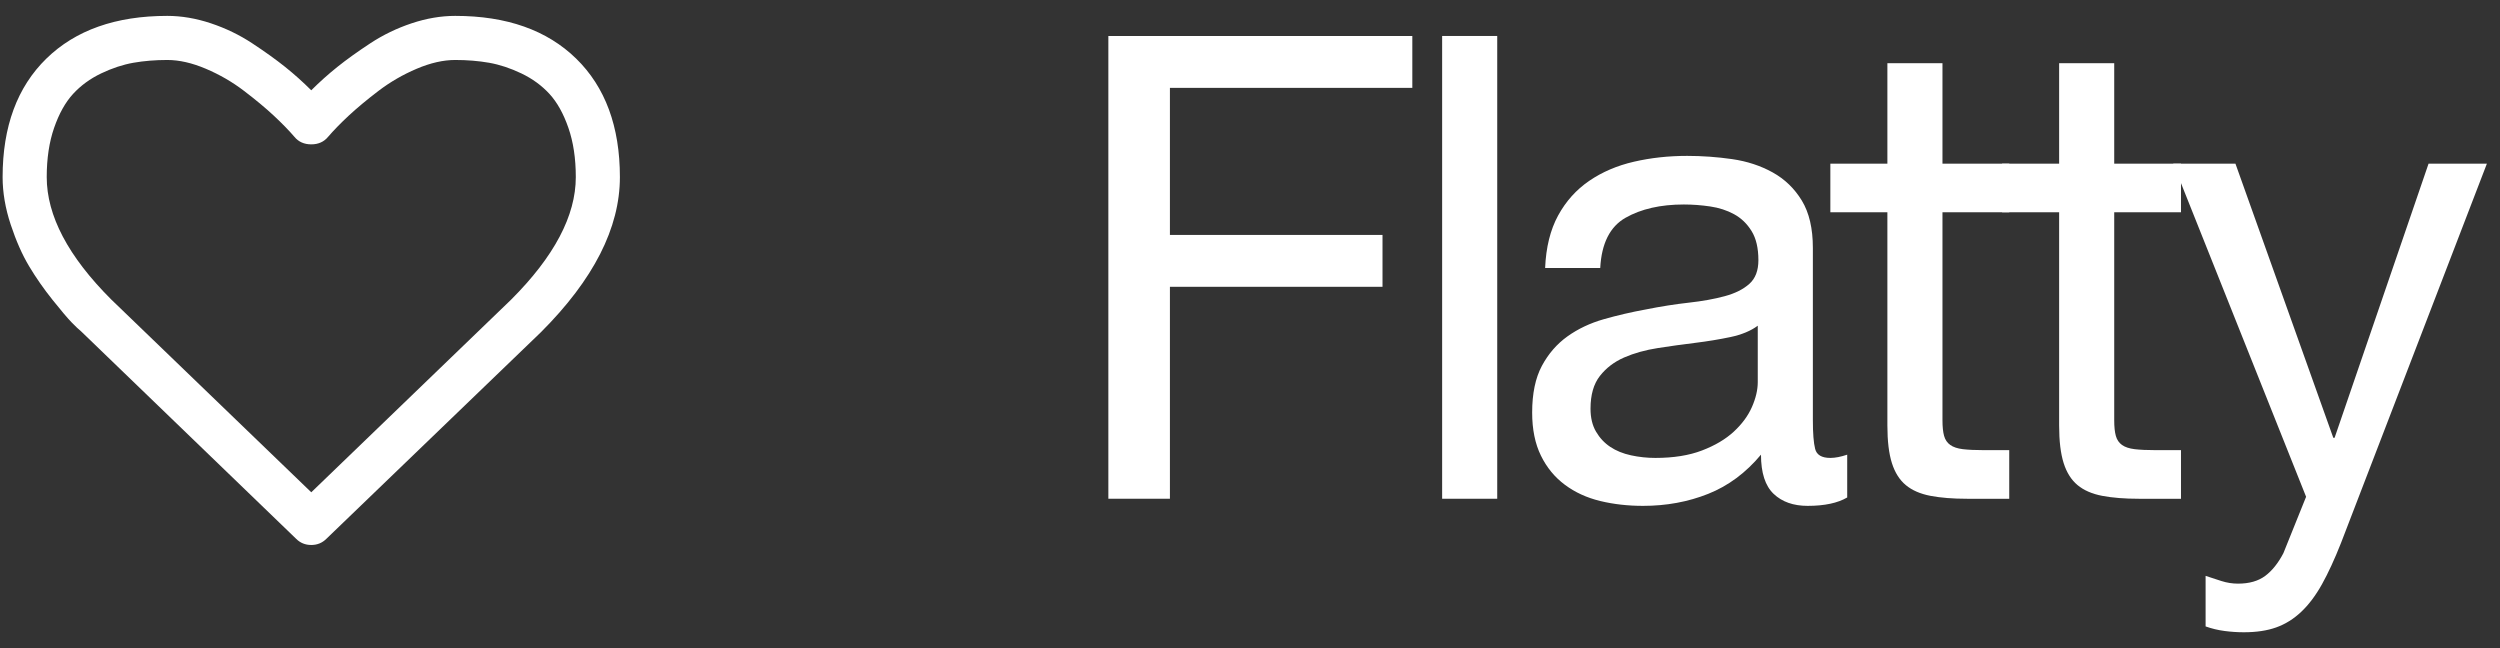
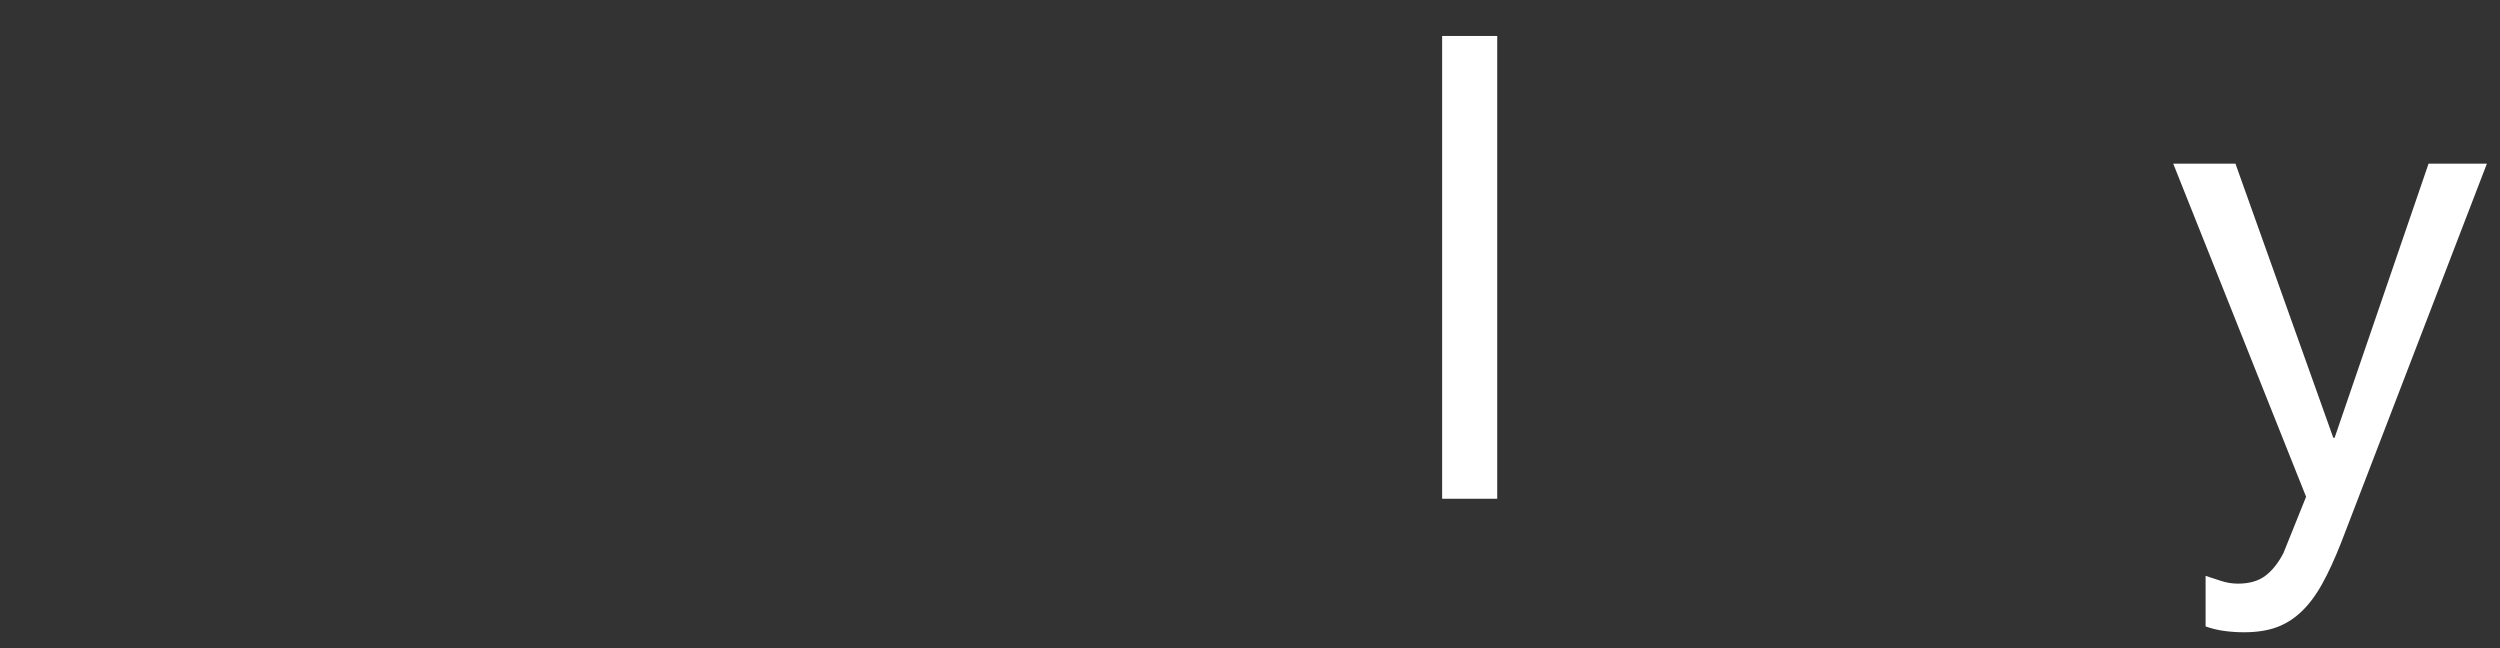
<svg xmlns="http://www.w3.org/2000/svg" version="1.1" id="Layer_1" x="0px" y="0px" width="121.5px" height="31.5px" viewBox="0 0 121.5 31.5" enable-background="new 0 0 121.5 31.5" xml:space="preserve">
  <rect x="0" y="0" width="121.5" height="31.5" fill="#333333" stroke="none" />
  <g>
    <g>
-       <path fill="#FFFFFF" d="M68.639,1.748v2.521H56.858v7.15H67.19v2.52H56.858v10.301h-2.992V1.748H68.639z" />
      <path fill="#FFFFFF" d="M72.765,1.748v22.491h-2.677V1.748H72.765z" />
-       <path fill="#FFFFFF" d="M87.853,24.585c-0.693,0-1.245-0.194-1.654-0.583c-0.41-0.388-0.615-1.023-0.615-1.906    c-0.735,0.883-1.591,1.518-2.567,1.906c-0.977,0.389-2.032,0.583-3.166,0.583c-0.735,0-1.428-0.078-2.08-0.236    c-0.651-0.158-1.223-0.42-1.717-0.788c-0.494-0.367-0.882-0.839-1.165-1.417c-0.284-0.577-0.426-1.276-0.426-2.095    c0-0.924,0.158-1.68,0.473-2.269c0.315-0.587,0.729-1.065,1.244-1.433c0.514-0.367,1.103-0.645,1.765-0.834    c0.661-0.188,1.339-0.346,2.032-0.472c0.734-0.147,1.433-0.257,2.095-0.331c0.661-0.073,1.244-0.178,1.748-0.315    c0.504-0.136,0.902-0.335,1.197-0.598c0.294-0.262,0.441-0.646,0.441-1.15c0-0.587-0.11-1.06-0.331-1.417    c-0.22-0.357-0.504-0.63-0.85-0.819c-0.347-0.189-0.735-0.315-1.166-0.378c-0.431-0.063-0.856-0.095-1.276-0.095    c-1.134,0-2.079,0.216-2.835,0.646c-0.756,0.431-1.166,1.245-1.229,2.441h-2.678c0.042-1.008,0.253-1.858,0.631-2.551    c0.378-0.693,0.882-1.254,1.512-1.685s1.354-0.741,2.174-0.93c0.819-0.189,1.679-0.283,2.583-0.283    c0.734,0,1.465,0.053,2.189,0.157c0.725,0.105,1.381,0.32,1.969,0.646c0.588,0.326,1.061,0.783,1.418,1.37    c0.357,0.588,0.536,1.355,0.536,2.3v8.379c0,0.63,0.036,1.092,0.11,1.386c0.073,0.294,0.32,0.441,0.74,0.441    c0.231,0,0.504-0.052,0.819-0.158v2.08C89.312,24.448,88.672,24.585,87.853,24.585z M84.104,16.38    c-0.546,0.115-1.119,0.209-1.717,0.283c-0.599,0.073-1.203,0.158-1.812,0.252c-0.609,0.095-1.155,0.247-1.638,0.457    c-0.483,0.21-0.877,0.51-1.181,0.898c-0.305,0.389-0.457,0.919-0.457,1.591c0,0.441,0.089,0.813,0.268,1.118    c0.178,0.305,0.409,0.551,0.693,0.74c0.283,0.189,0.619,0.326,1.008,0.41c0.388,0.084,0.782,0.126,1.181,0.126    c0.882,0,1.638-0.12,2.268-0.362c0.631-0.241,1.145-0.546,1.544-0.914c0.398-0.368,0.693-0.767,0.882-1.197    c0.189-0.43,0.284-0.834,0.284-1.212v-2.741C85.091,16.08,84.65,16.264,84.104,16.38z" />
-       <path fill="#FFFFFF" d="M97.649,7.954v2.362h-3.245v10.112c0,0.315,0.026,0.567,0.079,0.756c0.052,0.189,0.152,0.336,0.3,0.441    c0.146,0.105,0.351,0.173,0.614,0.205c0.262,0.031,0.604,0.047,1.024,0.047h1.228v2.363h-2.047c-0.693,0-1.287-0.048-1.78-0.142    c-0.494-0.095-0.893-0.268-1.197-0.52c-0.305-0.252-0.531-0.608-0.678-1.071c-0.147-0.462-0.22-1.071-0.22-1.827V10.315h-2.772    V7.954h2.772V3.071h2.677v4.882H97.649z" />
-       <path fill="#FFFFFF" d="M105.996,7.954v2.362h-3.245v10.112c0,0.315,0.026,0.567,0.079,0.756c0.052,0.189,0.152,0.336,0.3,0.441    c0.146,0.105,0.351,0.173,0.614,0.205c0.262,0.031,0.604,0.047,1.024,0.047h1.228v2.363h-2.047c-0.693,0-1.287-0.048-1.78-0.142    c-0.494-0.095-0.893-0.268-1.197-0.52c-0.305-0.252-0.531-0.608-0.678-1.071c-0.147-0.462-0.22-1.071-0.22-1.827V10.315h-2.772    V7.954h2.772V3.071h2.677v4.882H105.996z" />
      <path fill="#FFFFFF" d="M112.847,28.396c-0.305,0.546-0.641,0.993-1.008,1.339c-0.368,0.347-0.772,0.599-1.213,0.756    c-0.441,0.158-0.966,0.237-1.575,0.237c-0.315,0-0.63-0.021-0.945-0.063c-0.315-0.042-0.62-0.116-0.914-0.221v-2.457    c0.253,0.083,0.509,0.167,0.772,0.252c0.262,0.083,0.53,0.126,0.804,0.126c0.545,0,0.986-0.126,1.323-0.378    c0.336-0.252,0.63-0.62,0.882-1.103l1.103-2.741l-6.458-16.19h3.024l4.756,13.324h0.063l4.567-13.324h2.835l-7.087,18.427    C113.461,27.179,113.151,27.85,112.847,28.396z" />
    </g>
    <g>
-       <path fill="#FFFFFF" d="M30.127,8.607c0,2.467-1.278,4.978-3.833,7.533l-10.43,10.044c-0.202,0.202-0.447,0.302-0.737,0.302    s-0.536-0.1-0.737-0.302L3.944,16.106c-0.111-0.089-0.265-0.234-0.46-0.435c-0.195-0.2-0.505-0.566-0.929-1.096    c-0.424-0.53-0.804-1.074-1.138-1.632c-0.335-0.558-0.634-1.233-0.896-2.025S0.127,9.354,0.127,8.607    c0-2.455,0.709-4.375,2.126-5.759C3.671,1.464,5.629,0.772,8.13,0.772c0.691,0,1.397,0.12,2.117,0.36    c0.72,0.24,1.39,0.563,2.009,0.971c0.62,0.408,1.152,0.79,1.599,1.147c0.446,0.357,0.87,0.737,1.272,1.138    c0.402-0.401,0.826-0.781,1.272-1.138c0.446-0.357,0.979-0.739,1.599-1.147c0.62-0.407,1.289-0.731,2.009-0.971    c0.72-0.24,1.425-0.36,2.118-0.36c2.5,0,4.459,0.692,5.876,2.076C29.418,4.232,30.127,6.152,30.127,8.607z M27.984,8.607    c0-0.904-0.12-1.702-0.36-2.394c-0.24-0.692-0.547-1.242-0.92-1.649c-0.375-0.407-0.829-0.739-1.365-0.996    c-0.536-0.256-1.061-0.429-1.574-0.519c-0.514-0.089-1.061-0.134-1.641-0.134S20.92,3.057,20.25,3.342    c-0.669,0.284-1.286,0.642-1.85,1.071c-0.564,0.429-1.046,0.832-1.449,1.205c-0.401,0.374-0.736,0.718-1.004,1.03    c-0.201,0.245-0.475,0.368-0.82,0.368s-0.62-0.123-0.82-0.368c-0.268-0.312-0.603-0.656-1.004-1.03    c-0.402-0.374-0.885-0.776-1.449-1.205c-0.563-0.43-1.18-0.787-1.849-1.071C9.334,3.057,8.71,2.915,8.13,2.915    c-0.581,0-1.128,0.045-1.641,0.134C5.976,3.139,5.451,3.312,4.915,3.568C4.38,3.825,3.925,4.157,3.551,4.564    C3.177,4.972,2.87,5.521,2.63,6.213c-0.24,0.692-0.359,1.49-0.359,2.394c0,1.875,1.043,3.856,3.13,5.943l9.727,9.375l9.709-9.359    C26.936,12.469,27.984,10.482,27.984,8.607z" />
-     </g>
+       </g>
  </g>
</svg>